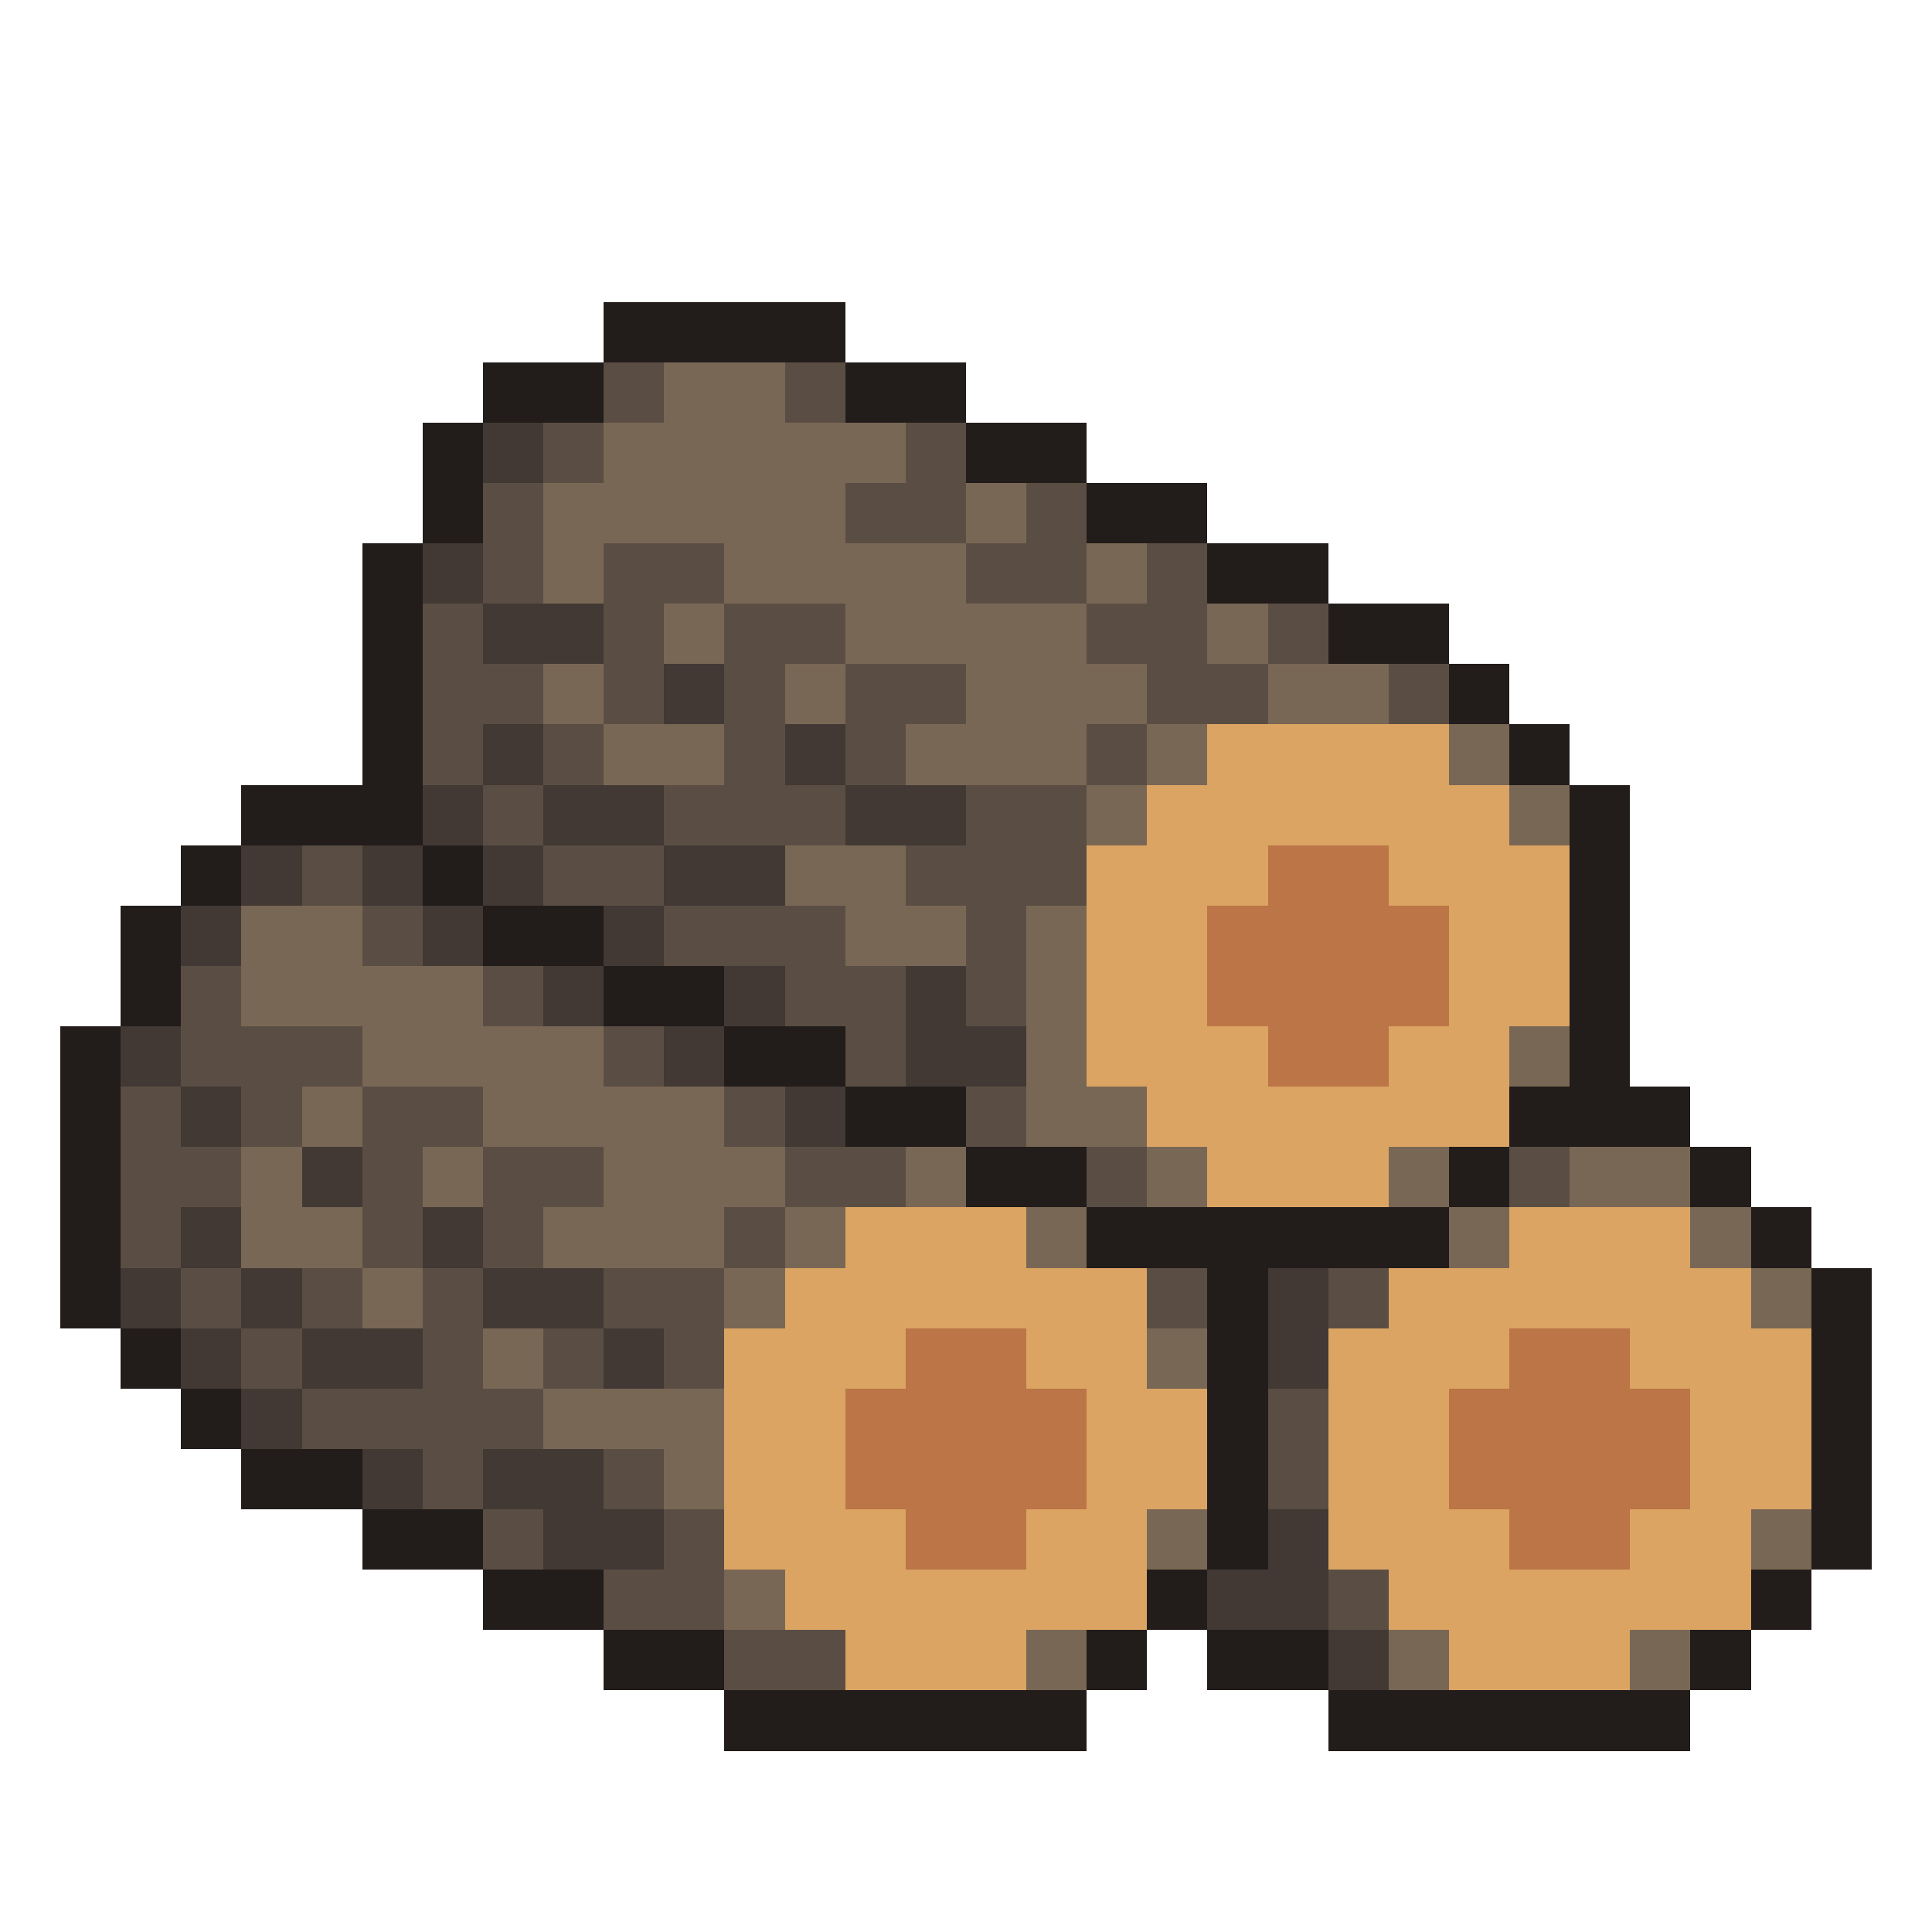
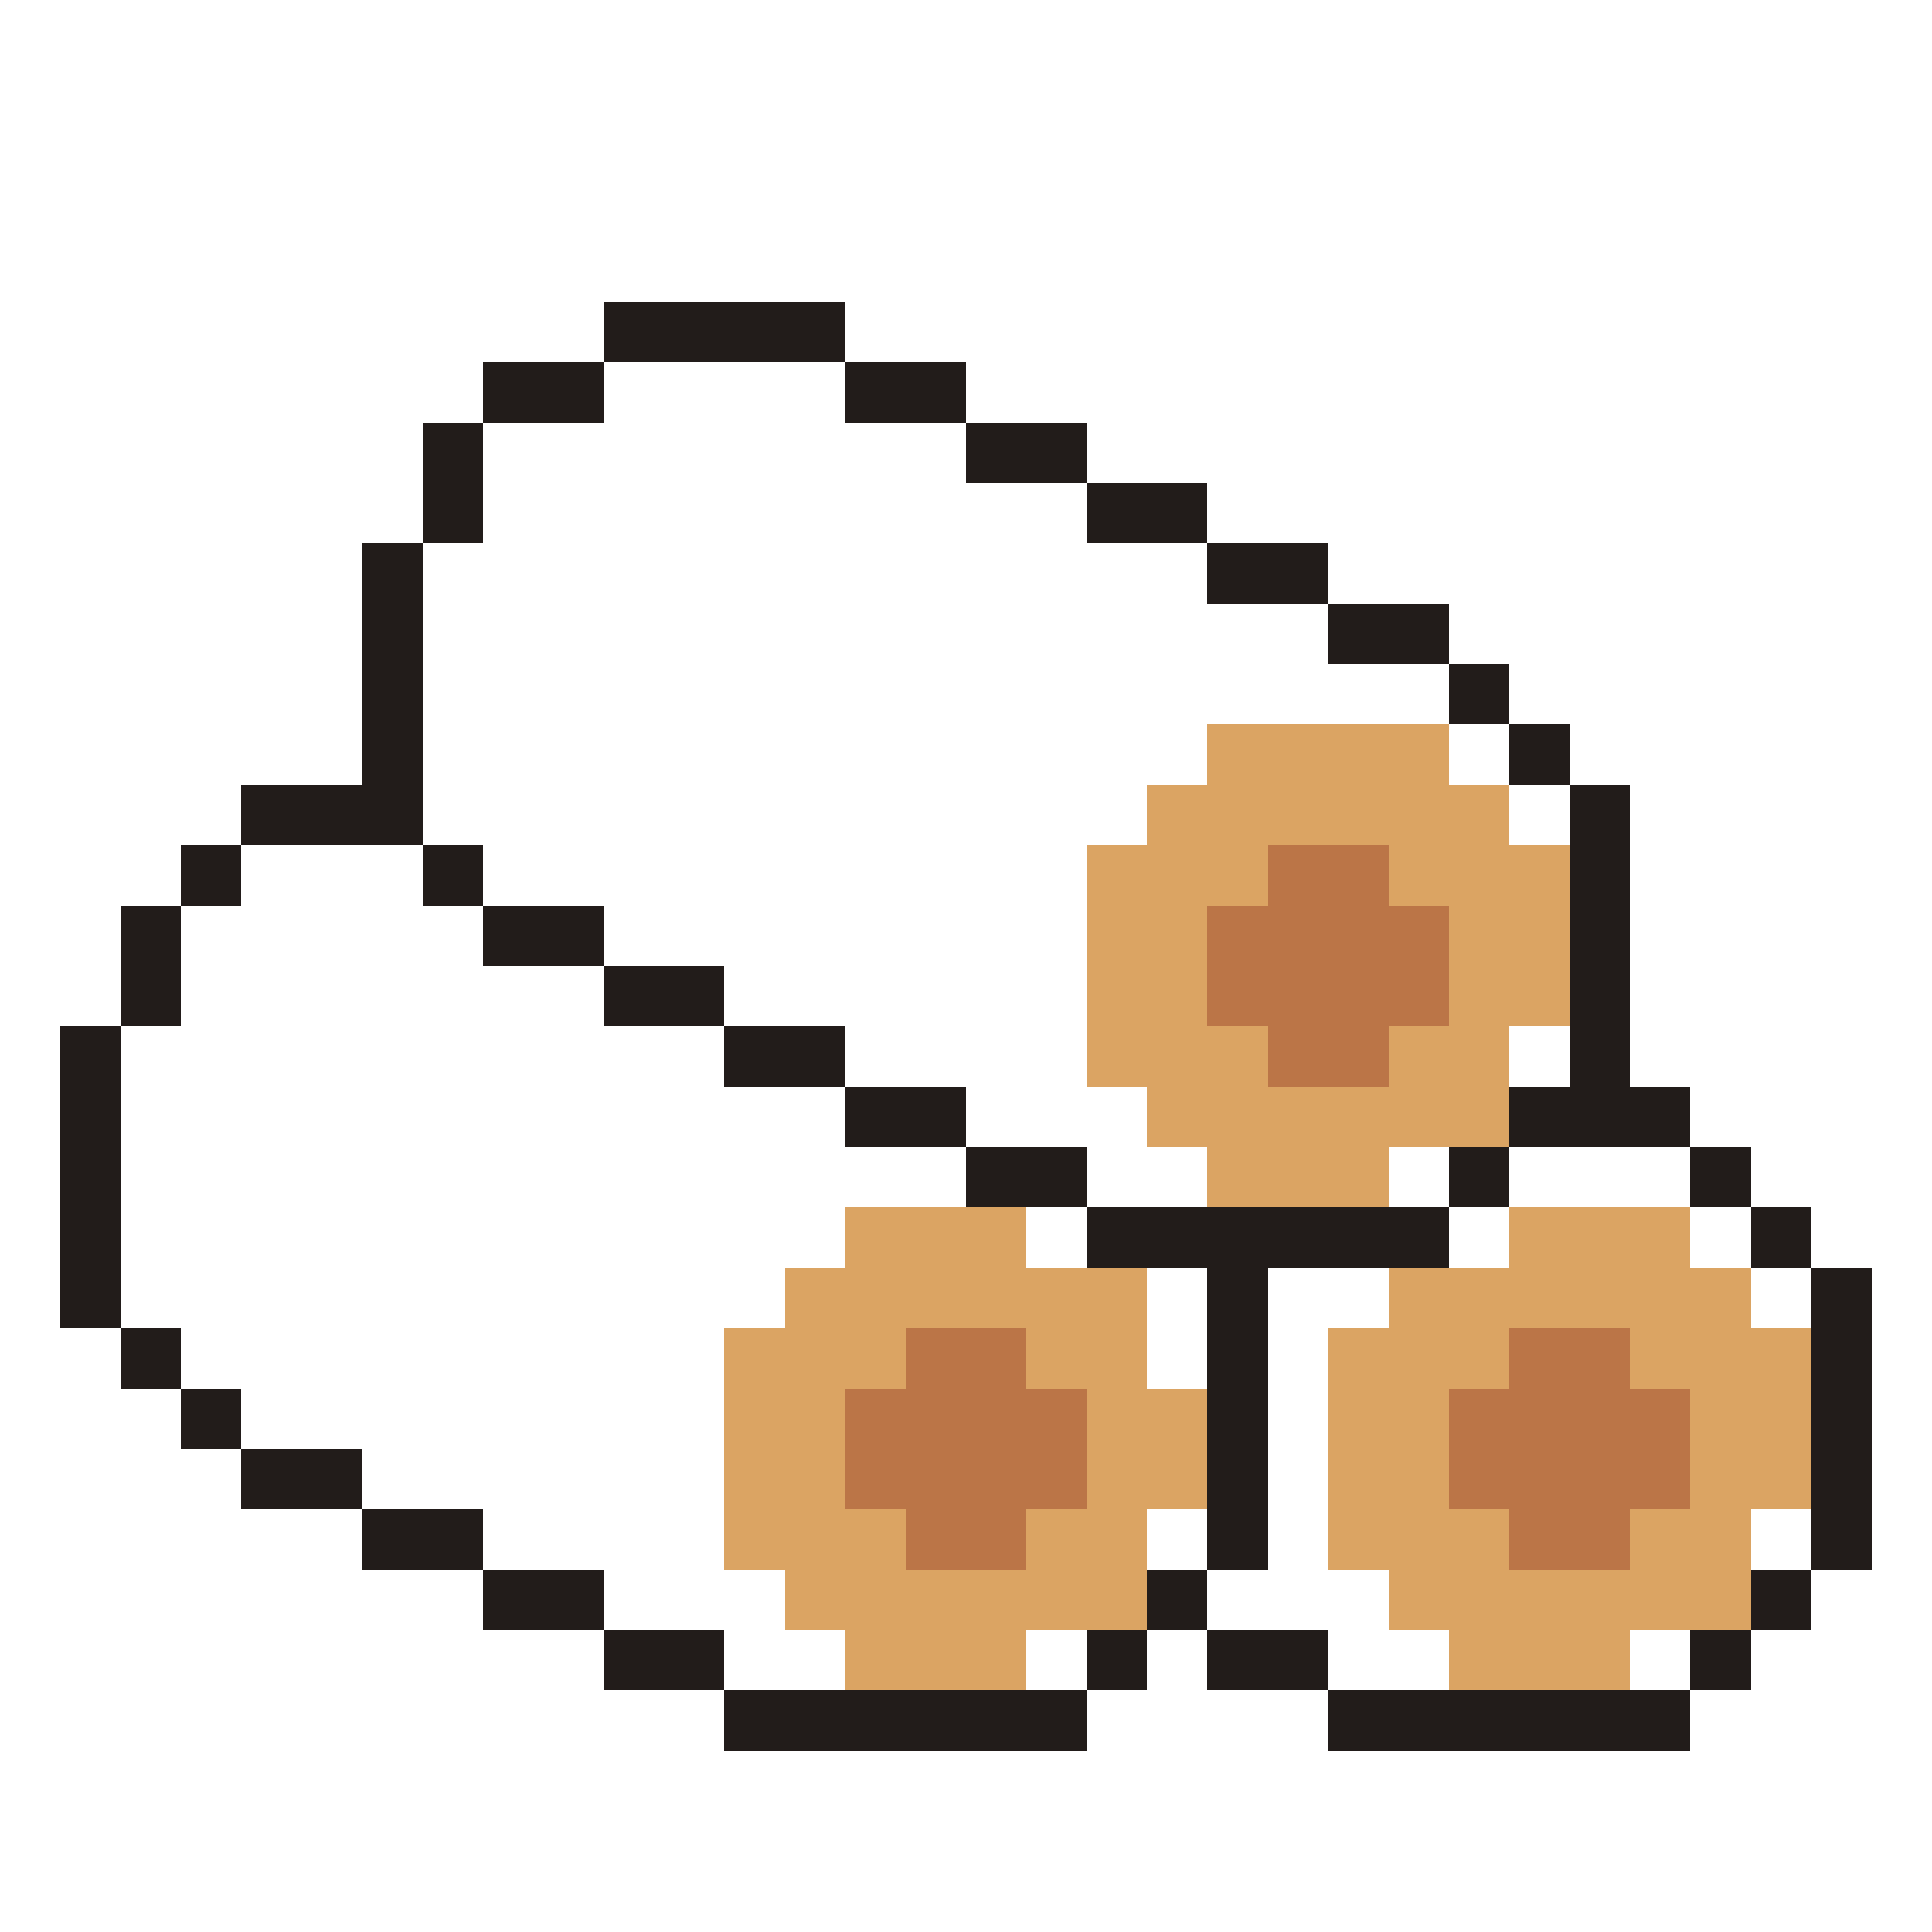
<svg xmlns="http://www.w3.org/2000/svg" viewBox="0 -0.5 32 32" shape-rendering="crispEdges">
  <path stroke="#221c1a" d="M10 5h4M8 6h2M14 6h2M7 7h1M16 7h2M7 8h1M18 8h2M6 9h1M20 9h2M6 10h1M22 10h2M6 11h1M24 11h1M6 12h1M25 12h1M4 13h3M26 13h1M3 14h1M7 14h1M26 14h1M2 15h1M8 15h2M26 15h1M2 16h1M10 16h2M26 16h1M1 17h1M12 17h2M26 17h1M1 18h1M14 18h2M25 18h3M1 19h1M16 19h2M24 19h1M28 19h1M1 20h1M18 20h6M29 20h1M1 21h1M20 21h1M30 21h1M2 22h1M20 22h1M30 22h1M3 23h1M20 23h1M30 23h1M4 24h2M20 24h1M30 24h1M6 25h2M20 25h1M30 25h1M8 26h2M19 26h1M29 26h1M10 27h2M18 27h1M20 27h2M28 27h1M12 28h6M22 28h6" />
-   <path stroke="#5a4e44" d="M10 6h1M13 6h1M9 7h1M15 7h1M8 8h1M14 8h2M17 8h1M8 9h1M10 9h2M16 9h2M19 9h1M7 10h1M10 10h1M12 10h2M18 10h2M21 10h1M7 11h2M10 11h1M12 11h1M14 11h2M19 11h2M23 11h1M7 12h1M9 12h1M12 12h1M14 12h1M18 12h1M8 13h1M11 13h3M16 13h2M5 14h1M9 14h2M15 14h3M6 15h1M11 15h3M16 15h1M3 16h1M8 16h1M13 16h2M16 16h1M3 17h3M10 17h1M14 17h1M2 18h1M4 18h1M6 18h2M12 18h1M16 18h1M2 19h2M6 19h1M8 19h2M13 19h2M18 19h1M25 19h1M2 20h1M6 20h1M8 20h1M12 20h1M3 21h1M5 21h1M7 21h1M10 21h2M19 21h1M22 21h1M4 22h1M7 22h1M9 22h1M11 22h1M5 23h4M21 23h1M7 24h1M10 24h1M21 24h1M8 25h1M11 25h1M10 26h2M22 26h1M12 27h2" />
-   <path stroke="#796755" d="M11 6h2M10 7h5M9 8h5M16 8h1M9 9h1M12 9h4M18 9h1M11 10h1M14 10h4M20 10h1M9 11h1M13 11h1M16 11h3M21 11h2M10 12h2M15 12h3M19 12h1M24 12h1M18 13h1M25 13h1M13 14h2M4 15h2M14 15h2M17 15h1M4 16h4M17 16h1M6 17h4M17 17h1M25 17h1M5 18h1M8 18h4M17 18h2M4 19h1M7 19h1M10 19h3M15 19h1M19 19h1M23 19h1M26 19h2M4 20h2M9 20h3M13 20h1M17 20h1M24 20h1M28 20h1M6 21h1M12 21h1M29 21h1M8 22h1M19 22h1M9 23h3M11 24h1M19 25h1M29 25h1M12 26h1M17 27h1M23 27h1M27 27h1" />
-   <path stroke="#423934" d="M8 7h1M7 9h1M8 10h2M11 11h1M8 12h1M13 12h1M7 13h1M9 13h2M14 13h2M4 14h1M6 14h1M8 14h1M11 14h2M3 15h1M7 15h1M10 15h1M9 16h1M12 16h1M15 16h1M2 17h1M11 17h1M15 17h2M3 18h1M13 18h1M5 19h1M3 20h1M7 20h1M2 21h1M4 21h1M8 21h2M21 21h1M3 22h1M5 22h2M10 22h1M21 22h1M4 23h1M6 24h1M8 24h2M9 25h2M21 25h1M20 26h2M22 27h1" />
  <path stroke="#dba463" d="M20 12h4M19 13h6M18 14h3M23 14h3M18 15h2M24 15h2M18 16h2M24 16h2M18 17h3M23 17h2M19 18h6M20 19h3M14 20h3M25 20h3M13 21h6M23 21h6M12 22h3M17 22h2M22 22h3M27 22h3M12 23h2M18 23h2M22 23h2M28 23h2M12 24h2M18 24h2M22 24h2M28 24h2M12 25h3M17 25h2M22 25h3M27 25h2M13 26h6M23 26h6M14 27h3M24 27h3" />
  <path stroke="#bb7547" d="M21 14h2M20 15h4M20 16h4M21 17h2M15 22h2M25 22h2M14 23h4M24 23h4M14 24h4M24 24h4M15 25h2M25 25h2" />
</svg>